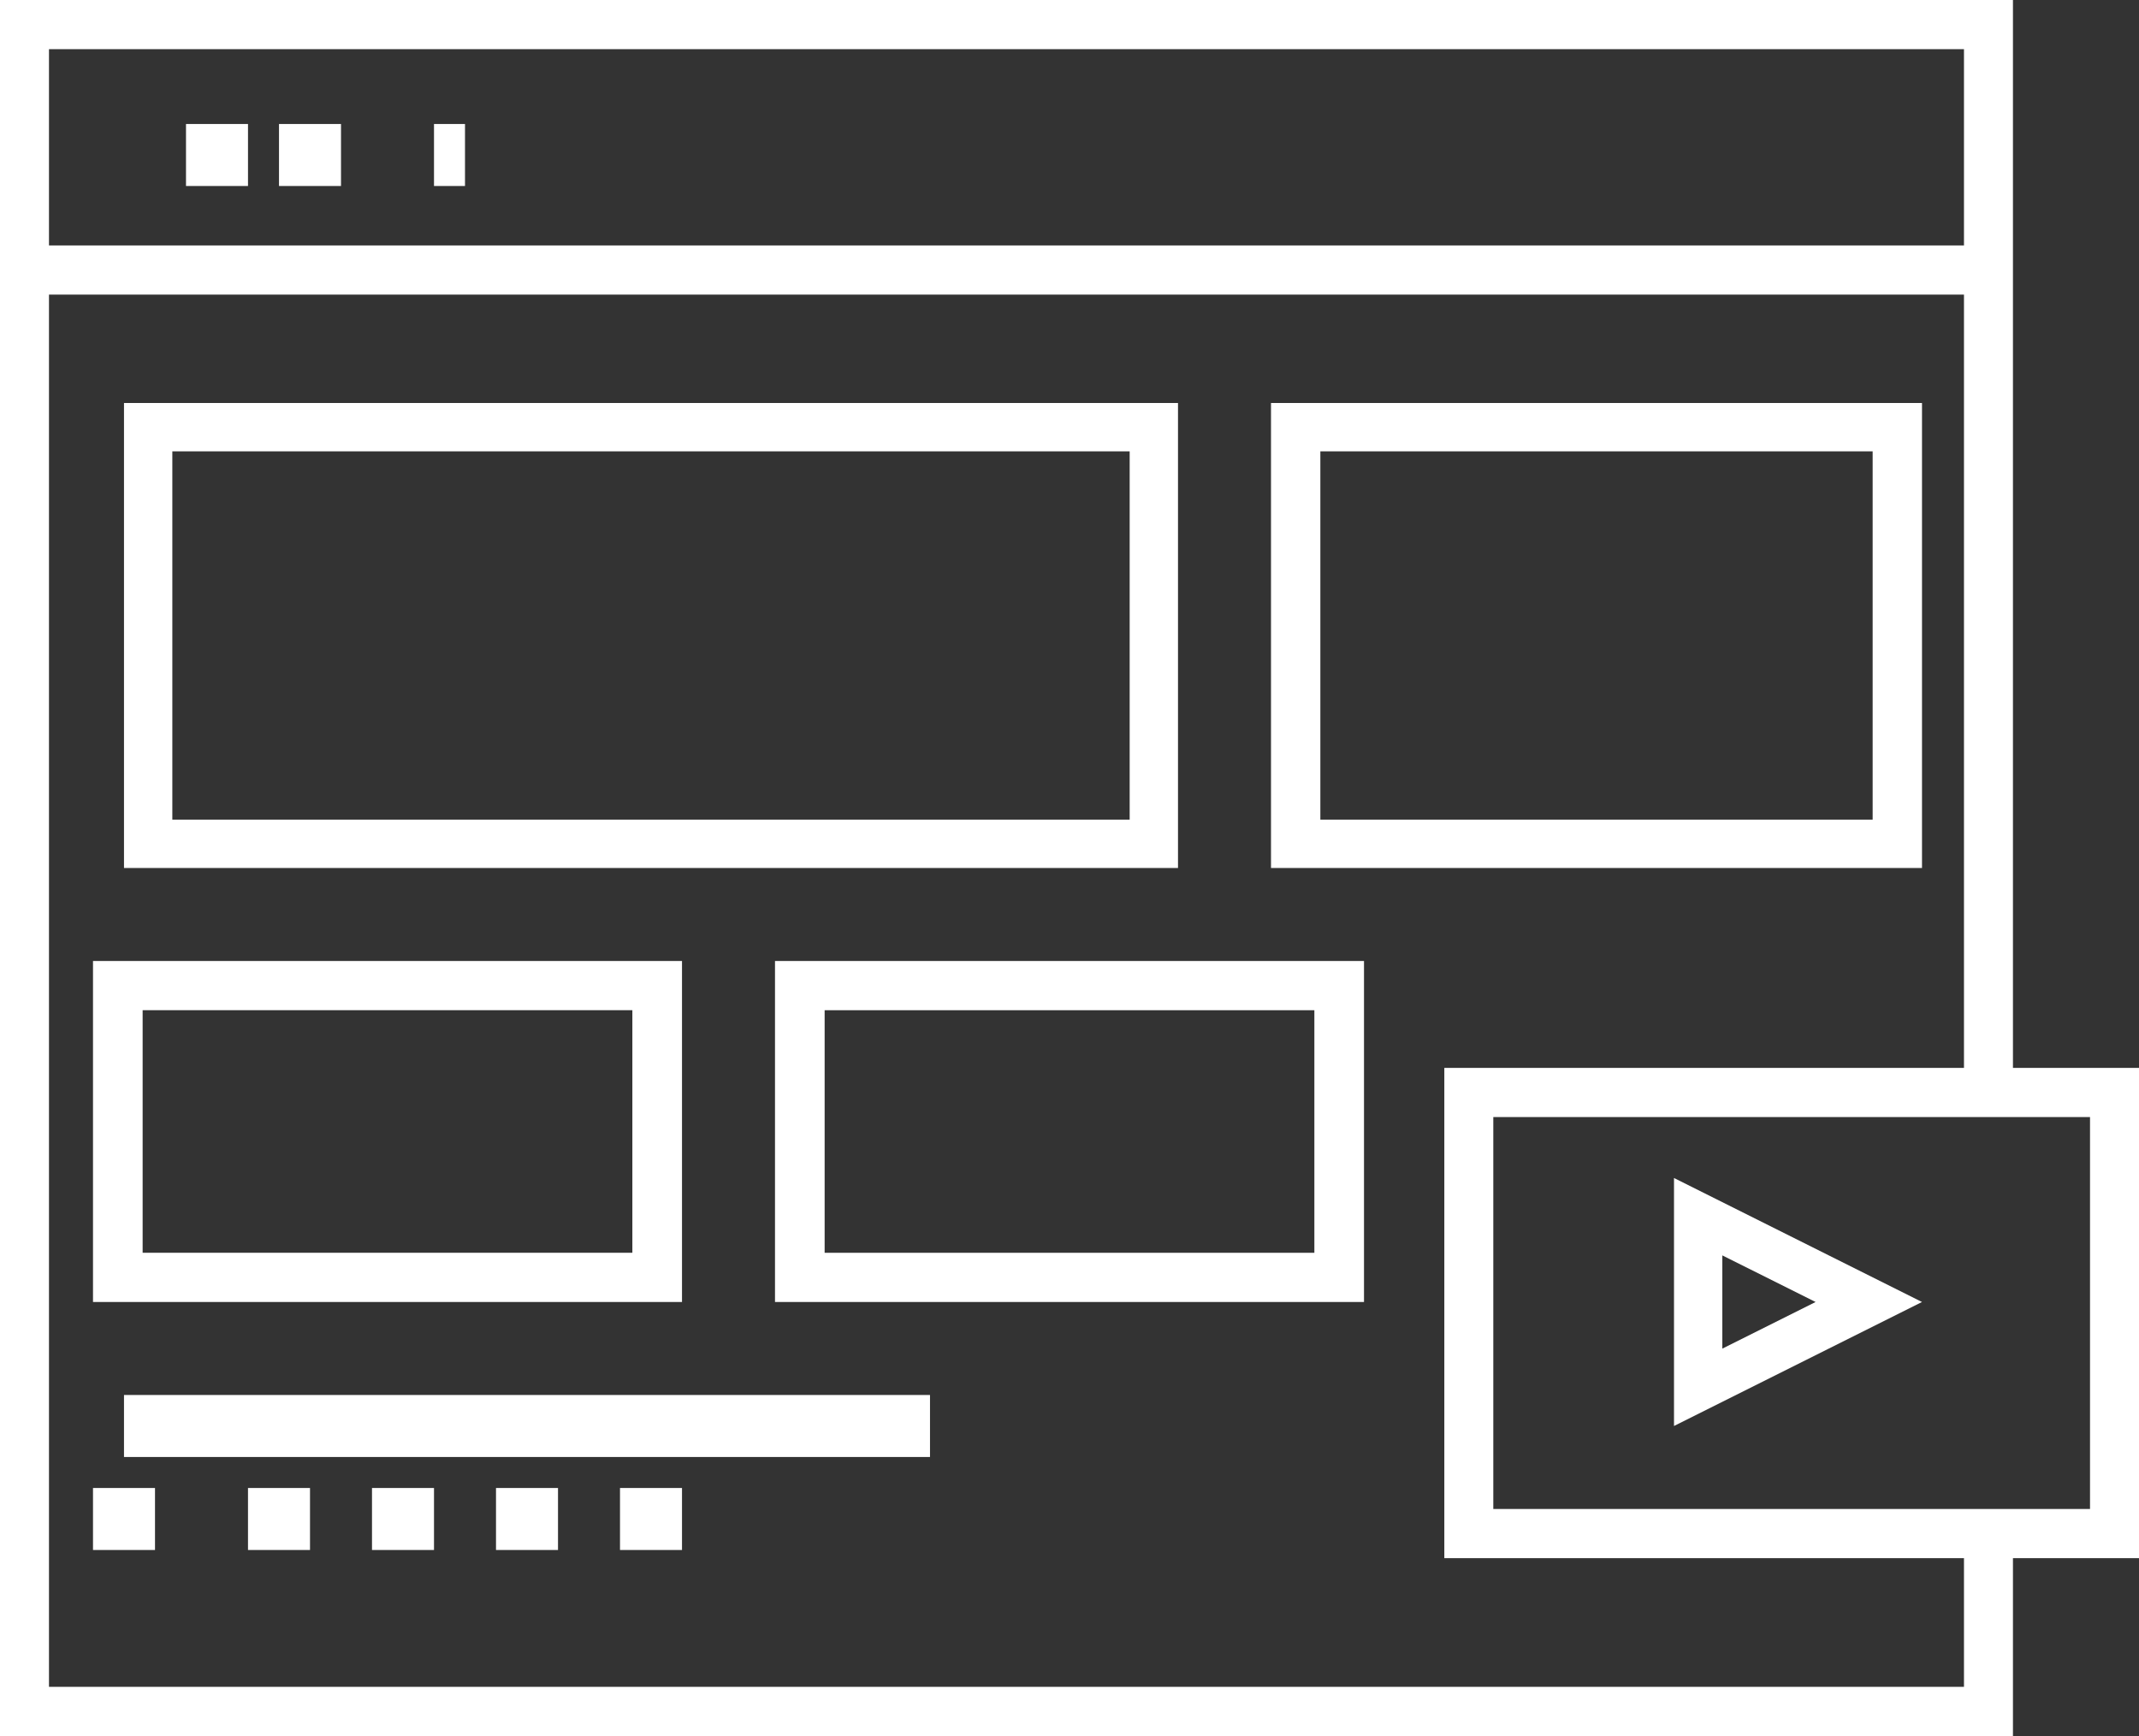
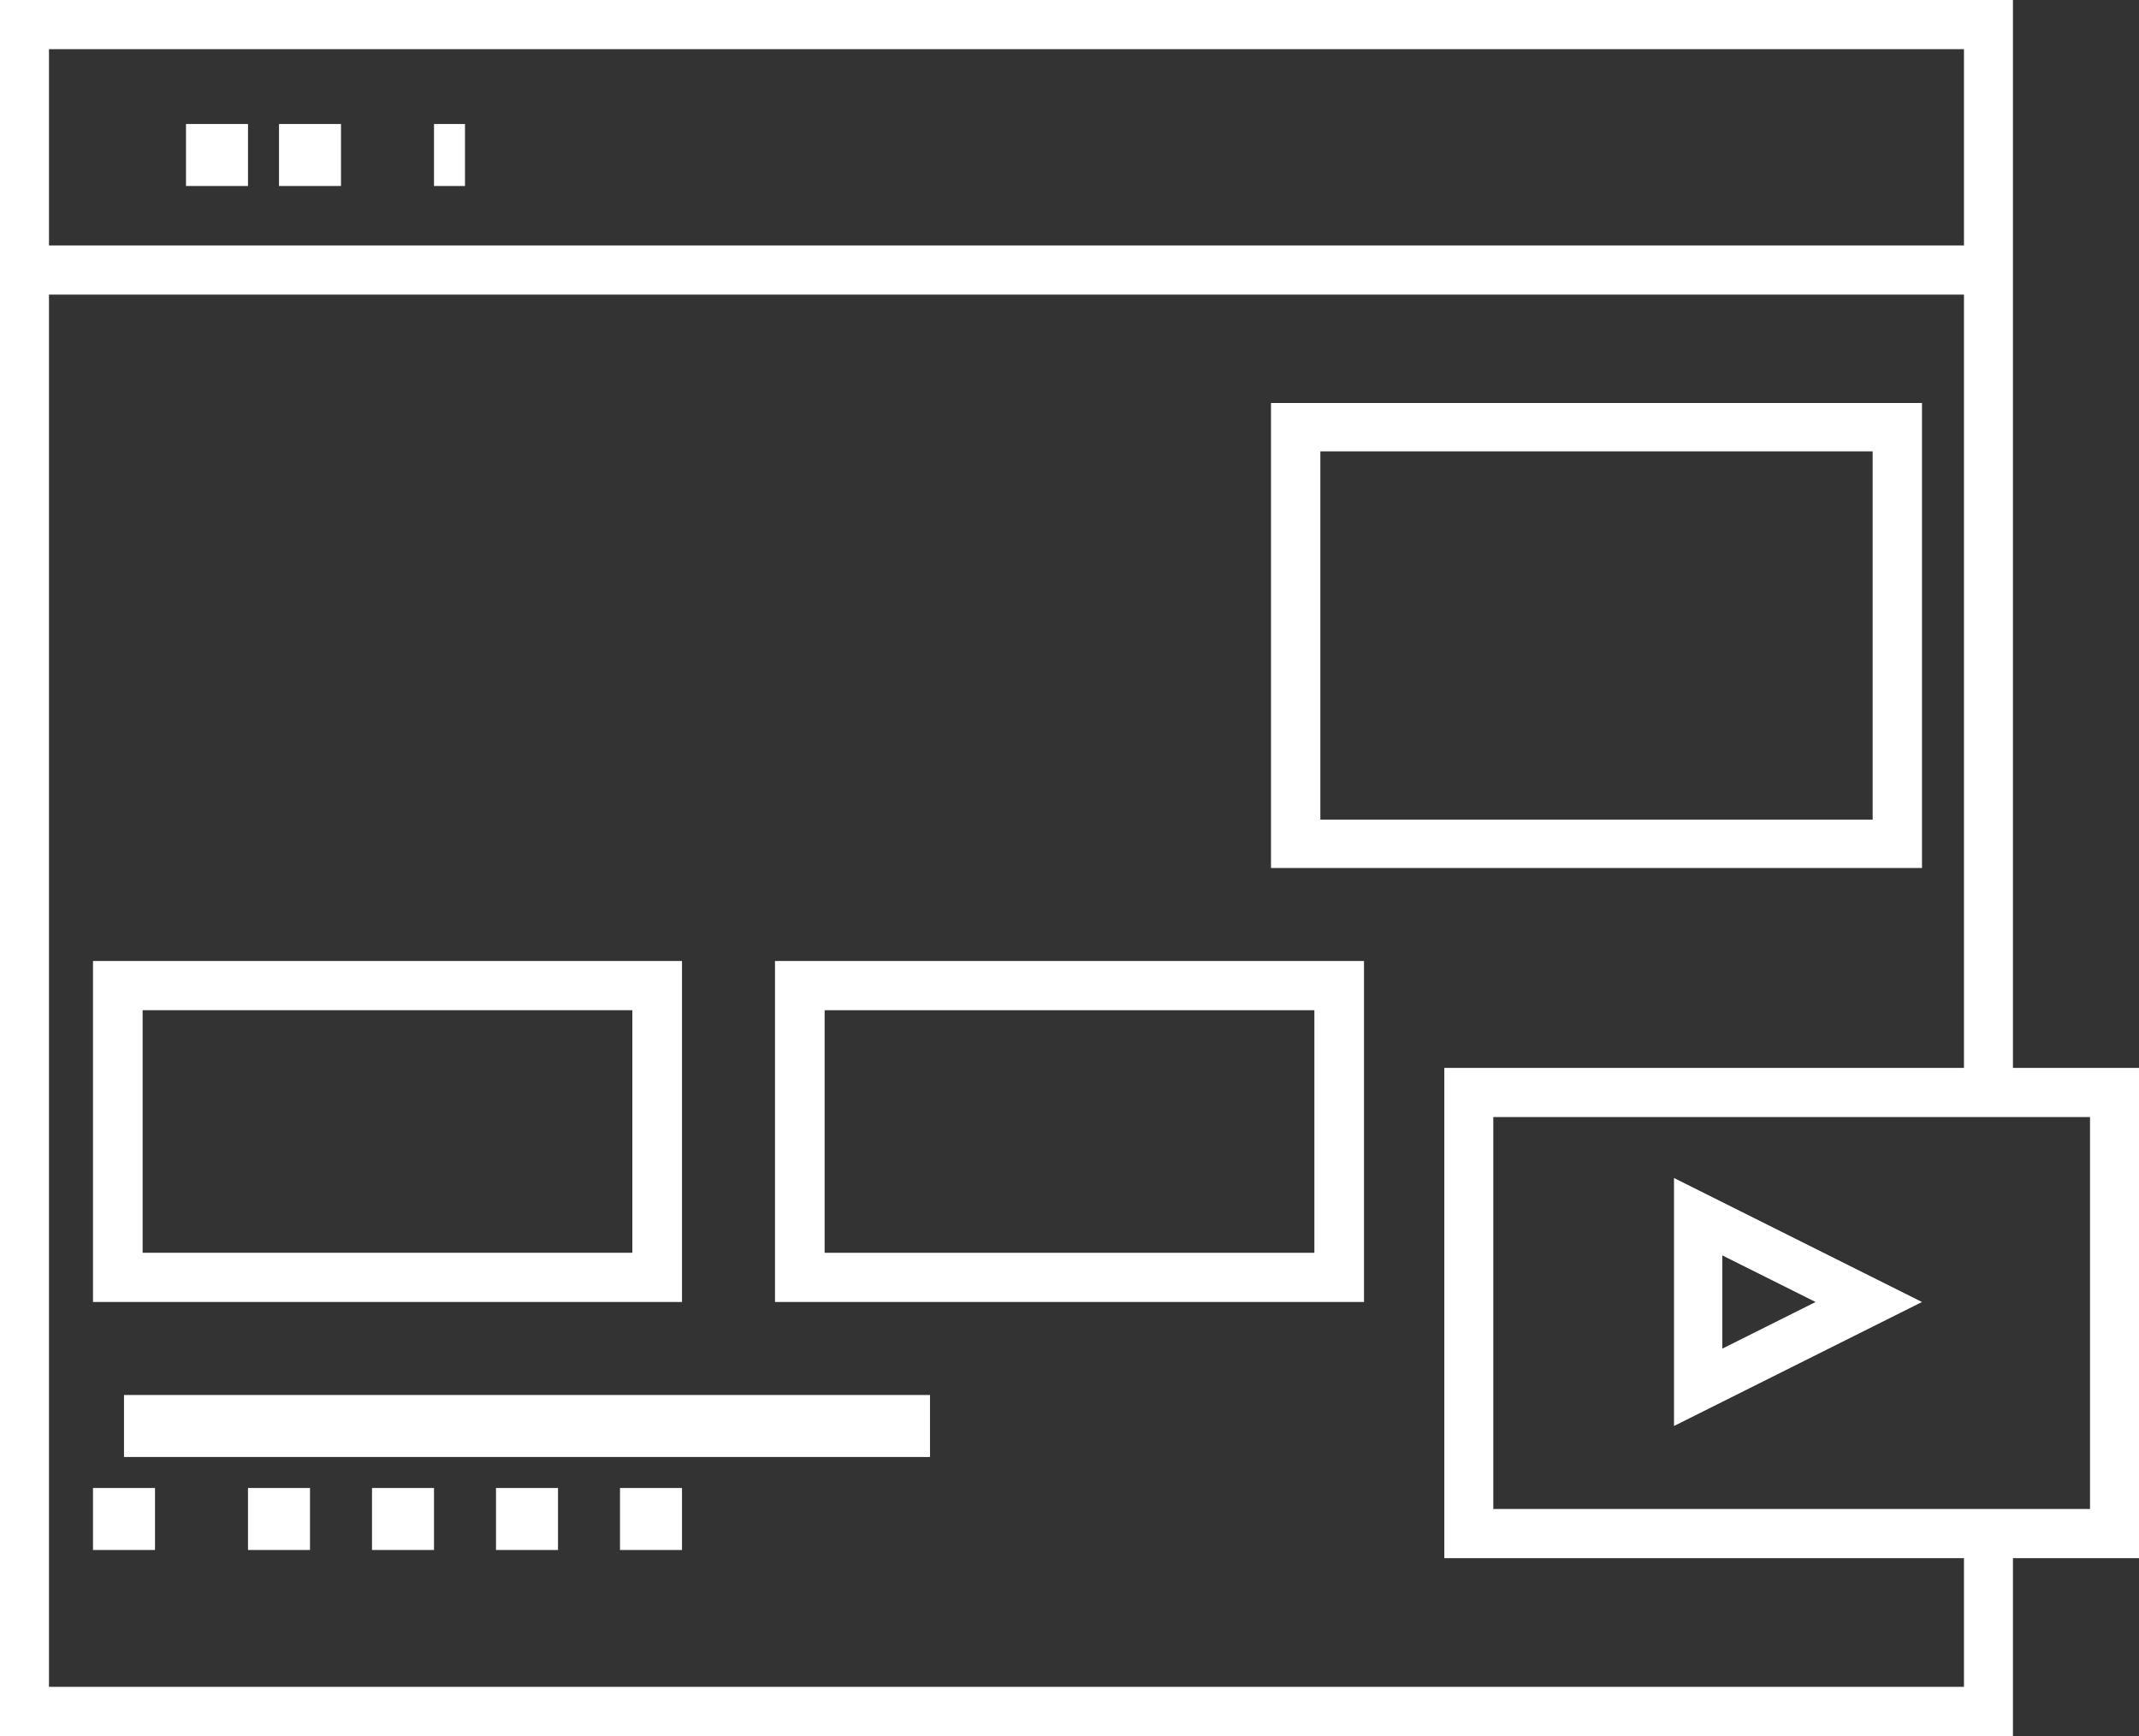
<svg xmlns="http://www.w3.org/2000/svg" width="69px" height="56px" viewBox="0 0 69 56" version="1.1">
  <rect x="0" y="0" width="69" height="56" fill="#333333" stroke="none" />
  <title>Group 16</title>
  <desc>Created with Sketch.</desc>
  <g id="Symbols" stroke="none" stroke-width="1" fill="none" fill-rule="evenodd">
    <g id="HDW/item/1_reg" transform="translate(-28, -34)" fill="#FFFFFF">
      <g id="Group-16" transform="translate(28, 34)">
        <polygon id="Fill-1" points="6 6 8 6 8 4 6 4" />
        <polygon id="Fill-2" points="9 6 11 6 11 4 9 4" />
        <polygon id="Fill-3" points="14 6 15 6 15 4 14 4" />
-         <path d="M5.559,26.44 L36.441,26.44 L36.441,14.56 L5.559,14.56 L5.559,26.44 Z M4,28 L38,28 L38,13 L4,13 L4,28 Z" id="Fill-4" />
        <path d="M42.592,26.44 L60.408,26.44 L60.408,14.56 L42.592,14.56 L42.592,26.44 Z M41,28 L62,28 L62,13 L41,13 L41,28 Z" id="Fill-5" />
        <path d="M55.559,40.497 L58.567,42 L55.559,43.504 L55.559,40.497 Z M54,38 L54,46 L62,42 L54,38 Z" id="Fill-6" />
        <path d="M0,0 L0,56 L64.934,56 L64.934,50.264 L69,50.264 L69,34.448 L64.934,34.448 L64.934,0 L0,0 Z M1.58,7.917 L63.354,7.917 L63.354,1.586 L1.58,1.586 L1.58,7.917 Z M1.58,9.503 L63.354,9.503 L63.354,34.448 L46.591,34.448 L46.591,50.264 L63.354,50.264 L63.354,54.414 L1.58,54.414 L1.58,9.503 Z M48.171,48.678 L67.42,48.678 L67.42,36.034 L48.171,36.034 L48.171,48.678 Z" id="Fill-7" />
        <path d="M4.601,40.412 L20.399,40.412 L20.399,32.587 L4.601,32.587 L4.601,40.412 Z M3,42 L22,42 L22,31 L3,31 L3,42 Z" id="Fill-8" />
        <path d="M26.601,40.413 L42.399,40.413 L42.399,32.588 L26.601,32.588 L26.601,40.413 Z M25,42 L44,42 L44,31 L25,31 L25,42 Z" id="Fill-9" />
        <polygon id="Fill-10" points="4 47 30 47 30 45 4 45" />
        <polygon id="Fill-11" points="16 50 18 50 18 48 16 48" />
        <polygon id="Fill-12" points="3 50 5 50 5 48 3 48" />
        <polygon id="Fill-13" points="20 50 22 50 22 48 20 48" />
        <polygon id="Fill-14" points="12 50 14 50 14 48 12 48" />
        <polygon id="Fill-15" points="8 50 10 50 10 48 8 48" />
      </g>
    </g>
  </g>
</svg>